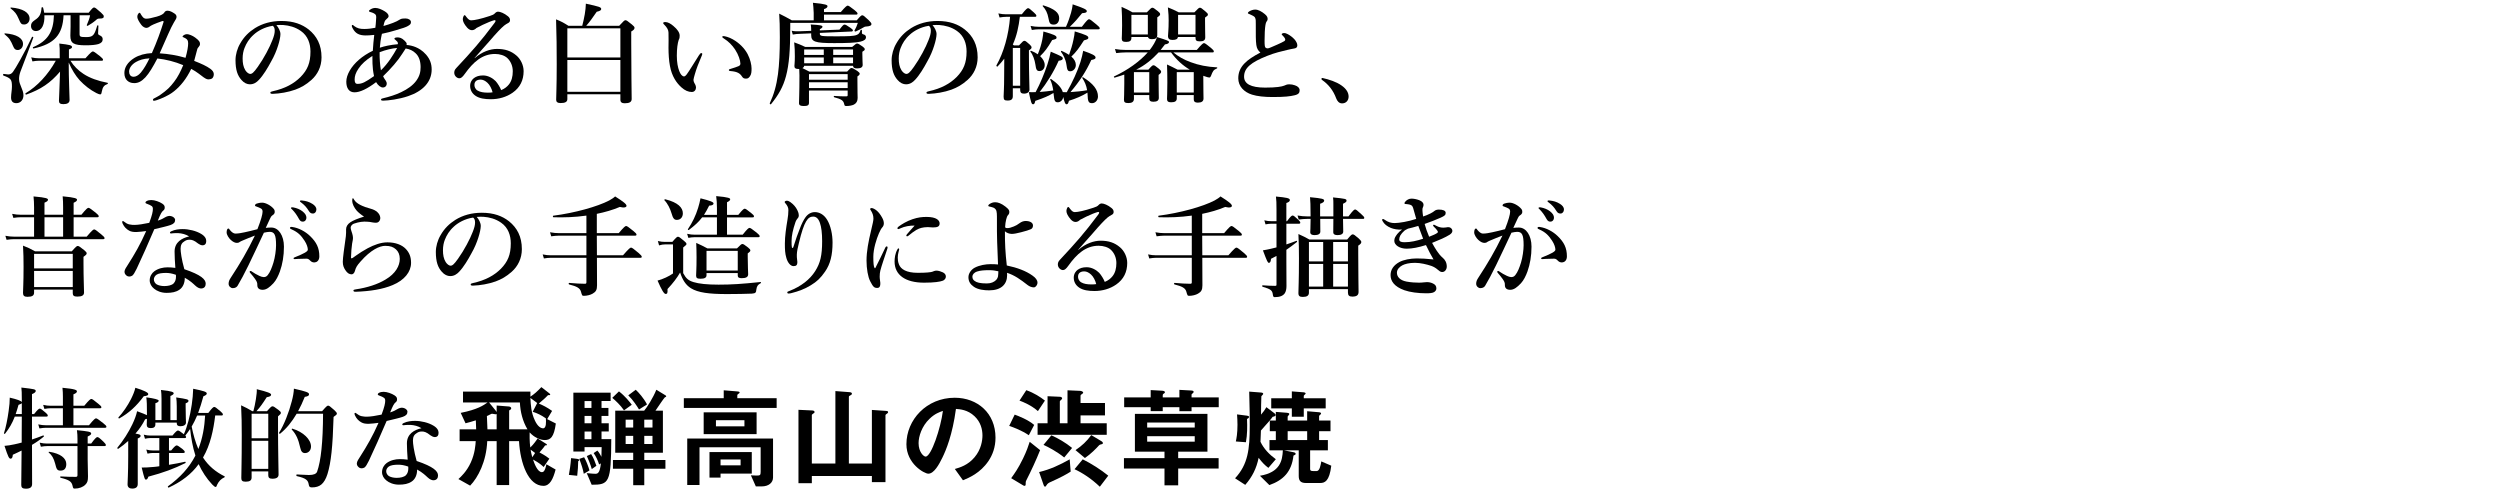
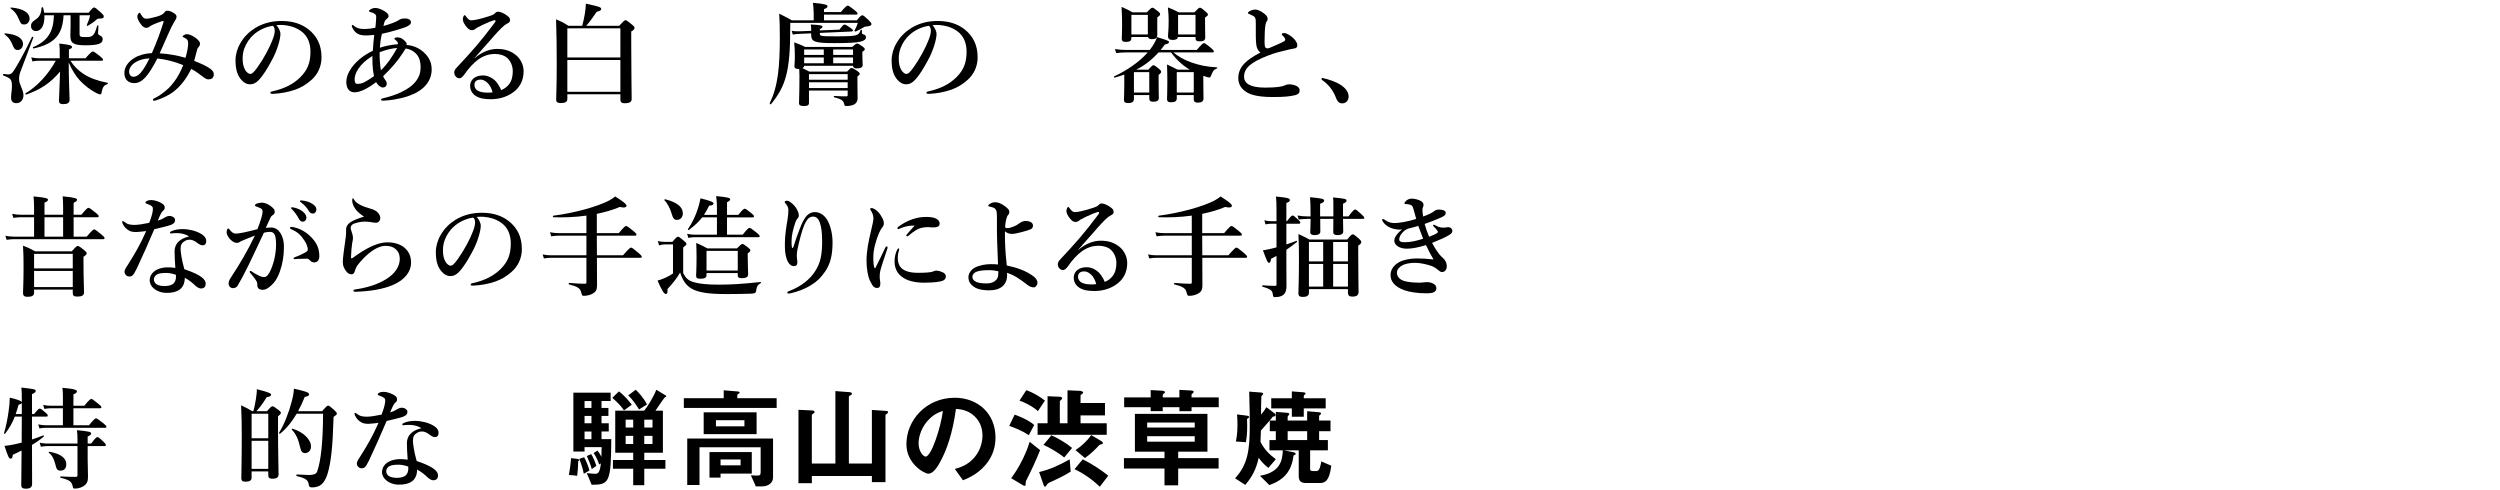
<svg xmlns="http://www.w3.org/2000/svg" id="_レイヤー_2" data-name="レイヤー 2" viewBox="0 0 730 143">
  <defs>
    <style>
      .cls-1 {
        clip-path: url(#clippath);
      }

      .cls-2 {
        fill: none;
      }

      .cls-2, .cls-3 {
        stroke-width: 0px;
      }

      .cls-3 {
        fill: #000;
      }
    </style>
    <clipPath id="clippath">
      <rect class="cls-2" width="730" height="143" />
    </clipPath>
  </defs>
  <g id="_レイヤー_1-2" data-name="レイヤー 1">
    <g class="cls-1">
      <path class="cls-3" d="M875.998-4210.155V5975.997H-145.998V-4210.155h1021.995M877-4211.158H-147V5977H877V-4211.158h0Z" />
      <g>
        <path class="cls-3" d="M5.952,20.973c-.288.768-.384,1.504-.384,2.112,0,1.696,1.28,3.04,1.28,4.736,0,1.344-.864,2.304-2.048,2.304-1.088,0-1.568-.576-1.568-1.664,0-1.056.256-2.112.256-3.167,0-2.08-.288-2.432-2.496-3.232-.16-.064-.096-.512.064-.48.608.096,1.088.16,1.312.16.608,0,1.024-.224,1.408-.736.736-.96,3.264-5.344,5.567-10.208.064-.16.448,0,.384.16-1.088,3.008-2.624,7.007-3.775,10.015ZM5.184,14.605c-.576,0-.928-.224-1.216-.832-.992-2.272-1.184-2.528-2.624-3.776-.128-.096-.032-.256.128-.256,3.392.256,5.248,1.408,5.248,3.104,0,.992-.704,1.76-1.536,1.76ZM7.04,7.15c-.768,0-.96-.16-1.664-1.824-.576-1.312-.992-1.855-2.271-2.879-.128-.096-.032-.256.128-.256,3.424.288,5.407,1.472,5.407,3.264,0,.992-.704,1.696-1.6,1.696ZM20.575,17.741c.96,1.536,2.24,2.816,3.808,3.84,1.856,1.216,4.191,2.048,7.007,2.592.16.032.16.288,0,.352-1.024.384-1.408.896-1.664,2.208-.128.704-.192.832-.512.832-.192,0-.576-.16-1.056-.384-1.824-.928-3.52-2.272-4.896-3.744-1.248-1.408-2.24-3.008-3.2-5.184,0,4.864.256,9.855.256,10.943,0,.832-.672,1.216-1.792,1.216-.928,0-1.312-.288-1.312-.928,0-.992.256-5.248.32-8.575-2.816,3.328-5.6,5.184-9.887,6.72-.16.064-.32-.288-.192-.384,3.456-2.08,6.527-5.375,8.831-9.503h-5.087c-.512,0-1.024.064-1.728.192l-.352-1.184c.832.192,1.472.256,2.112.256h6.208v-.416c0-2.399,0-2.751-.128-3.872,3.072.352,3.712.512,3.712,1.024,0,.256-.128.384-.896.704v2.56h4.832c1.536-1.728,1.92-1.984,2.144-1.984.288,0,.64.256,2.08,1.376.64.544.896.8.896,1.024s-.096.32-.416.32h-9.087ZM18.559,4.462c-.256,5.664-2.656,8.383-8.767,9.695-.16.032-.288-.32-.128-.384,4.224-1.792,5.952-4.416,6.08-9.312h-2.784c.128,2.464-.672,4.607-2.496,4.607-.832,0-1.408-.608-1.408-1.472,0-.768.256-1.12,1.152-1.76,1.344-.864,1.824-1.792,1.92-3.584,0-.16.416-.192.448-.032.128.512.256.992.32,1.504h12.991c1.056-1.344,1.312-1.536,1.568-1.536.32,0,.576.192,2.016,1.472.64.608.832.832.832,1.088,0,.48-.224.672-1.184.672-.512,0-.672.064-1.024.384-.832.736-1.568,1.216-2.463,1.728-.128.064-.352-.064-.288-.224.576-1.312.8-1.984.96-2.848h-3.072v5.439c0,.832.224.928,1.952.928.864,0,1.408-.096,1.856-.448.544-.416.864-1.28,1.344-2.88.032-.16.352-.128.352.032-.032.736-.096,1.696-.096,2.208,0,.288.096.416.608.64.512.256.736.576.736,1.088,0,.672-.384,1.12-1.28,1.408-.8.224-1.952.352-3.616.352-3.552,0-4.544-.544-4.544-2.784,0-.544.064-1.536.064-2.688v-3.296h-2.048Z" />
        <path class="cls-3" d="M61.406,20.077c.736.512,1.024,1.088,1.024,1.568,0,.544-.192.96-.416,1.184s-.736.352-1.088.352-.704-.064-1.472-.608c-.96-.672-1.824-1.504-3.616-2.464-1.44,2.976-3.136,5.023-4.96,6.496-.832.672-1.92,1.375-3.936,2.208-.736.32-1.664.608-1.952.608-.192,0-.32-.032-.32-.256,0-.16.032-.288.288-.416.64-.352,1.216-.608,1.632-.896,2.336-1.632,3.072-2.432,4.256-3.968,1.056-1.344,1.952-3.136,2.656-4.863-2.464-1.024-4.992-1.664-7.551-1.952-1.28,2.432-2.368,4.288-3.488,5.504-1.12,1.184-2.08,1.696-3.264,1.696-.96,0-1.632-.32-2.112-.8-.448-.448-.768-1.152-.768-2.144,0-1.6.896-3.136,2.879-4.384,1.408-.864,3.136-1.344,5.152-1.44,1.472-3.295,2.592-6.432,3.424-9.119.064-.224-.192-.288-.416-.224-2.304.8-3.296,1.28-3.712,1.632-.32.256-.672.352-.896.352-.384,0-.992-.256-1.44-.832-.608-.768-1.216-1.824-1.216-2.336,0-.256.032-.576.224-.864.096-.16.256-.384.416-.384.192,0,.288.224.48.576.384.576.704,1.152,1.504,1.152.64,0,1.44-.16,3.072-.608,1.248-.352,1.984-.8,2.208-1.216.16-.288.448-.512.928-.512.704,0,1.408.416,2.08.864.32.224.544.512.544.928,0,.512-.256.736-.8,1.696-.48.832-.96,1.792-1.664,3.392-.832,1.856-1.504,3.424-2.464,5.567,2.56.16,5.151.608,7.551,1.312.544-1.952.768-3.296.768-4.256,0-.896-.32-1.28-1.344-1.728-.192-.096-.288-.032-.288-.224s.576-.704,1.28-.704c.544,0,1.632.416,2.4.992,1.216.896,1.408,1.312,1.408,1.856,0,.352-.128.576-.32.8-.224.288-.416.48-.48.768-.352,1.408-.576,2.24-.896,3.392,2.144.832,3.648,1.536,4.704,2.304ZM39.712,18.093c-1.312.736-2.016,1.856-2.016,2.784,0,.479.096.768.288,1.056.288.384.672.48,1.056.48.608,0,1.376-.384,2.08-1.216.96-1.152,1.728-2.528,2.528-4.16-1.792.096-2.976.512-3.936,1.056Z" />
        <path class="cls-3" d="M81.888,9.966c0,.768-.288,2.112-.704,3.392-.416,1.344-1.088,3.008-2.016,4.607-.992,1.856-2.271,4-3.552,5.344-.704.768-1.536,1.312-2.656,1.312-.8,0-1.696-.384-2.432-1.248-1.152-1.28-1.76-2.912-1.76-5.824,0-1.568.512-3.424,1.376-4.863,1.12-1.984,2.56-3.36,4.319-4.48,2.176-1.344,4.704-2.08,7.744-2.08,3.488,0,5.983.96,7.936,2.496,2.335,1.888,3.744,4.448,3.744,8.127,0,2.752-1.184,5.023-2.944,6.591-1.632,1.44-3.008,2.208-4.736,2.848-2.048.736-4.543,1.152-6.56,1.216-.48,0-.704-.064-.704-.32s.192-.32.608-.416c3.776-.832,6.303-2.272,8.223-4.192,1.984-2.048,2.88-4.063,2.88-7.423,0-2.272-.736-4.576-2.816-6.016-1.632-1.152-3.456-1.6-5.12-1.728-.48-.032-1.439-.032-2.016.032.608.672,1.184,1.728,1.184,2.624ZM74.112,10.094c-1.439,1.28-2.176,2.56-2.72,3.936-.32.8-.544,1.856-.544,3.04,0,1.344.192,2.464.8,3.456.416.64.992,1.056,1.408,1.056.512,0,.992-.32,2.208-2.048,1.792-2.496,3.52-5.792,4.288-7.839.448-1.12.672-1.952.672-2.72s-.224-1.184-.576-1.44c-2.432.352-4.416,1.536-5.536,2.56Z" />
        <path class="cls-3" d="M121.407,13.774c.768.32,1.92.928,3.008,2.176,1.12,1.312,1.632,2.624,1.632,4.352,0,3.616-2.592,6.335-6.879,7.775-2.752.928-5.728,1.28-7.264,1.312-.416,0-.64-.064-.64-.288,0-.256.192-.32.512-.384,1.888-.448,3.776-1.024,5.408-1.824,1.824-.864,3.359-1.952,4.352-3.295.992-1.376,1.28-2.56,1.28-4,0-1.664-.448-3.136-1.472-4.063-.8-.768-1.696-1.184-2.88-1.376-.256.384-.512.736-1.024,1.568-1.184,1.92-3.36,4.416-5.567,6.527.32.736.576.992.736,1.248.224.32.32.576.32.992,0,.48-.384,1.056-1.152,1.056-.544,0-1.376-.544-1.952-1.568-2.56,1.952-4.704,2.976-6.304,2.976-1.632,0-2.4-1.248-2.4-3.104,0-2.016,1.44-4.479,3.712-6.432,1.024-.896,2.56-1.92,4.032-2.592.096-1.664.224-3.04.416-4.64-1.056.128-2.048.16-2.496.16-1.984,0-2.976-.64-3.712-1.92-.128-.192-.352-.64-.352-.896,0-.128.096-.256.224-.256.192,0,.224.128.416.288.992.736,1.76.896,3.008.896,1.088,0,2.272-.16,3.232-.352.128-.864.128-1.312.192-2.08.032-.384.064-.736.064-1.024,0-.736-.256-.864-.832-1.184-.224-.128-.576-.224-.832-.288-.288-.064-.448-.16-.448-.32,0-.192.224-.32.416-.448.352-.256.928-.448,1.408-.448.896,0,1.888.448,2.784.992.64.384,1.12.896,1.12,1.376,0,.352-.256.608-.672.96-.352.288-.544.512-.832,1.952,2.112-.608,3.776-1.216,4.768-1.888.48-.32,1.12-.32,1.696-.32.832,0,1.568.448,1.568,1.056s-.32.8-.896,1.152c-.512.32-1.568.672-3.68,1.28-1.184.352-2.336.672-3.904.992-.352,1.504-.544,3.008-.608,4.063,1.344-.448,3.04-.832,5.248-1.024.032-.16.032-.256,0-.416-.032-.224-.224-.448-.672-.832-.16-.16-.32-.192-.32-.384,0-.16.256-.352.864-.352s1.248.096,2.144.992c.416.416.576.64.576.896,0,.096,0,.224-.032.32.896.064,1.856.288,2.688.64ZM108.768,18.542c-.032-.672-.032-1.568-.032-2.208-1.919,1.216-3.167,2.368-4.063,3.712-.832,1.216-1.12,2.208-1.12,3.167,0,.928.288,1.28.8,1.28,1.408,0,2.304-.48,4.863-2.272-.288-1.376-.416-2.56-.448-3.68ZM111.231,20.525c2.048-1.952,3.616-4.48,4.736-6.528-1.472.128-3.296.544-5.12,1.248-.032,1.888.128,3.872.384,5.28Z" />
        <path class="cls-3" d="M138.625,16.974c2.176-1.92,4.576-2.688,6.496-2.688,2.336,0,4.096.576,5.664,1.92,1.184.992,2.112,2.752,2.112,4.576,0,2.624-1.024,4.768-3.232,6.304-1.792,1.248-4,1.888-6.335,1.888-1.76,0-3.296-.224-4.416-.96-1.12-.736-1.632-1.792-1.632-2.944s.64-1.92,1.12-2.272c.672-.48,1.44-.768,2.656-.768,1.472,0,2.816.8,3.648,1.632.576.608,1.376,1.92,1.632,2.656,1.024-.416,1.728-.992,2.24-1.632.832-1.024,1.152-2.336,1.152-3.872,0-1.472-.544-2.848-1.568-3.839-.832-.8-2.24-1.216-3.616-1.216-3.711,0-6.367,2.368-8.831,5.823-.64.896-1.088,1.28-1.568,1.28-.32,0-.64-.128-.928-.384-.32-.256-.576-.736-.576-1.184,0-.384.032-.864.608-1.439,4.576-4.896,7.135-7.776,11.103-13.087.224-.32.352-.48.352-.64s-.16-.288-.384-.224c-.832.224-1.92.672-3.36,1.344-.8.384-1.28.64-1.824.928-.288.288-.736.64-1.312.64-.48,0-.96-.224-1.44-.768-.8-.928-1.248-1.76-1.248-2.432,0-.48.288-1.184.512-1.184.192,0,.32.224.576.576.544.704.928.928,1.344.928.928,0,2.752-.384,5.472-1.28.704-.224,1.184-.416,1.536-.832.256-.288.608-.416.864-.416.608,0,1.792.448,2.88,1.344.384.32.608.64.608,1.12,0,.448-.224.672-.512.832-.448.256-.832.448-1.248.8-.896.768-2.08,1.984-4.384,4.672-1.472,1.696-2.624,2.912-4.192,4.736l.032.064ZM142.336,24.173c-.672-.608-1.312-.928-2.016-.928-.64,0-1.184.192-1.472.544-.288.384-.32.704-.32,1.024,0,.48.224,1.216.928,1.632.768.448,1.76.608,3.008.608.512,0,1.056-.032,1.376-.096-.256-1.056-.832-2.176-1.504-2.784Z" />
        <path class="cls-3" d="M165.665,27.533v1.408c0,.832-.672,1.152-1.984,1.152-.896,0-1.28-.352-1.28-.928,0-1.728.16-3.424.16-10.367,0-4.384-.032-8.768-.192-13.151,1.76.736,2.144.96,3.616,1.888h4.031c.32-1.216.544-2.336.736-3.36.191-1.088.288-2.112.319-3.104,3.968.864,4.48,1.024,4.48,1.568,0,.352-.353.576-1.312.8-1.279,1.888-2.08,2.976-3.071,4.096h9.631c1.312-1.44,1.568-1.632,1.824-1.632.319,0,.576.192,1.888,1.248.576.48.768.704.768.96,0,.416-.256.672-.96,1.088v3.231c0,8.607.128,14.527.128,16.479,0,.864-.64,1.248-2.016,1.248-.832,0-1.279-.288-1.279-1.024v-1.6h-15.487ZM181.152,8.27h-15.487v8.512h15.487v-8.512ZM181.152,17.518h-15.487v9.279h15.487v-9.279Z" />
-         <path class="cls-3" d="M202.912,21.613c-.192.64-.416,1.472-.416,1.696,0,.256.064.544.224.864.129.224.513.8.513,1.376,0,.608-.384,1.312-1.216,1.312-1.024,0-2.017-.416-3.072-1.376-1.344-1.216-2.783-3.168-3.328-6.271-.287-1.472-.415-3.488-.415-5.248,0-1.376.063-2.88,0-4.448-.032-.704-.288-1.376-1.312-2.4-.16-.16-.224-.16-.224-.352,0-.256.128-.32.672-.32.672,0,1.536.48,2.304,1.152,1.152.96,1.824,1.92,1.824,2.816,0,.416-.032.832-.288,1.248-.32.959-.544,2.56-.544,4.607,0,1.952.288,3.392.704,4.479.352.928.863,1.568,1.407,1.568.225,0,.513-.224.769-.576.991-1.376,1.823-2.848,3.583-5.6.257-.384.48-.64.641-.64s.319.064.319.224-.063.384-.128.512c-.928,2.176-1.6,3.872-2.016,5.375ZM214.015,11.502c1.888,1.088,3.359,2.56,4.287,4.288.8,1.504,1.152,3.2,1.152,4.192,0,.96-.032,1.696-.48,2.304-.319.448-.575.672-1.119.672s-.864-.096-1.185-.608c-.576-.896-1.312-1.44-3.359-1.6-.384-.032-.48-.128-.48-.32s.288-.256.608-.352c.864-.256,1.728-.544,2.24-.768.512-.224.512-.576.512-.768,0-.832-.544-2.56-1.536-4.064-.864-1.312-1.952-2.4-3.328-3.264-.224-.16-.416-.256-.416-.448,0-.16.129-.224.288-.224.448,0,1.632.288,2.816.96Z" />
        <path class="cls-3" d="M250.176,5.934c1.088-1.28,1.344-1.472,1.6-1.472.32,0,.544.192,1.888,1.44.608.608.8.864.8,1.12,0,.448-.512.672-1.664.736-.224,0-.352.064-.672.256-.8.48-1.279.736-2.271,1.184-.16.064-.416-.128-.352-.256.479-.864.64-1.248.991-2.271h-19.742v1.184c0,6.656-.32,10.976-1.248,14.399-.832,3.136-2.208,5.504-4.384,8.191-.096.128-.416-.128-.352-.288,1.216-2.592,1.951-5.152,2.399-8.479.384-2.88.544-6.335.544-10.847,0-3.136-.063-4.928-.191-6.848,1.728.864,1.983.992,3.68,1.952h6.399v-2.176c-.064-1.312-.128-2.335-.225-2.944,3.904.352,4.256.672,4.256.992,0,.352-.319.64-1.023.864v.864h4.896c1.408-1.632,1.792-1.888,2.016-1.888.288,0,.64.256,2.016,1.312.608.512.864.768.864.992s-.096.32-.416.32h-9.375v1.664h9.567ZM239.393,9.806c0,.736.288.8,4.607.8,3.584,0,5.279-.032,6.176-.416.672-.256.896-.704,1.119-1.408.064-.16.385-.096.385.064v.768c0,.224.159.352.416.416.512.128.768.416.768.832,0,.608-.448,1.024-1.664,1.312-1.376.32-3.775.416-7.615.416-5.6,0-6.72-.384-6.72-2.368v-.48l-3.104.128c-1.088.032-1.344.064-2.271.224l-.32-1.12c.576.16,1.6.192,2.336.16l3.359-.128v-.32c0-.512-.032-1.024-.128-1.536,2.88.16,3.424.288,3.424.672,0,.224-.256.448-.768.704v.352l5.728-.224c.96-1.28,1.216-1.472,1.472-1.472.32,0,.64.192,1.76.96.512.352.704.544.704.8,0,.096-.16.224-.288.256l-9.375.416v.192ZM234.817,19.213c-.032.32-.224.512-.512.672.607.288,1.184.576,2.016,1.024h11.039c.769-.864,1.024-1.056,1.28-1.056.32,0,.64.192,1.695.864.513.384.704.576.704.832,0,.224-.256.512-.672.768v1.056c0,3.872.064,4.543.064,5.216,0,.992-.384,1.568-1.088,1.952-.48.256-1.408.416-2.145.416-.544,0-.575-.064-.703-.608-.225-.992-.801-1.408-2.912-1.952-.16-.032-.16-.384,0-.384,1.408.096,2.399.128,3.359.128.48,0,.576-.064.576-.352v-1.344h-11.295v3.583c0,.8-.544.928-1.536.928-.928,0-1.376-.192-1.376-.832,0-1.12.128-2.784.128-8.127,0-.576-.032-1.184-.063-1.856h-.225c-.832,0-1.184-.224-1.184-.864,0-.448.128-.928.128-2.816,0-1.344-.032-2.72-.192-4.096,1.568.576,1.792.672,3.232,1.344h13.694c.929-.8,1.185-.992,1.44-.992.32,0,.64.192,1.6.864.448.352.641.544.641.8s-.16.416-.704.736v.64c0,1.664.096,2.815.096,3.2,0,.704-.576,1.024-1.664,1.024-.8,0-1.151-.256-1.151-.768h-14.271ZM240.544,16.045v-1.6h-5.728v1.6h5.728ZM234.817,18.478h5.728v-1.696h-5.728v1.696ZM247.52,21.645h-11.295v1.632h11.295v-1.632ZM247.52,24.013h-11.295v1.696h11.295v-1.696ZM249.088,14.446h-5.792v1.6h5.792v-1.6ZM249.088,16.782h-5.792v1.696h5.792v-1.696Z" />
        <path class="cls-3" d="M273.473,9.966c0,.768-.288,2.112-.704,3.392-.415,1.344-1.088,3.008-2.016,4.607-.992,1.856-2.271,4-3.552,5.344-.704.768-1.536,1.312-2.655,1.312-.8,0-1.696-.384-2.433-1.248-1.151-1.28-1.76-2.912-1.76-5.824,0-1.568.513-3.424,1.376-4.863,1.12-1.984,2.561-3.36,4.32-4.48,2.176-1.344,4.703-2.08,7.743-2.08,3.487,0,5.983.96,7.936,2.496,2.336,1.888,3.743,4.448,3.743,8.127,0,2.752-1.184,5.023-2.943,6.591-1.632,1.44-3.008,2.208-4.735,2.848-2.048.736-4.544,1.152-6.56,1.216-.48,0-.704-.064-.704-.32s.191-.32.607-.416c3.776-.832,6.304-2.272,8.224-4.192,1.984-2.048,2.88-4.063,2.88-7.423,0-2.272-.736-4.576-2.815-6.016-1.632-1.152-3.456-1.6-5.12-1.728-.479-.032-1.439-.032-2.016.032.608.672,1.184,1.728,1.184,2.624ZM265.698,10.094c-1.439,1.28-2.176,2.56-2.72,3.936-.319.8-.544,1.856-.544,3.04,0,1.344.192,2.464.8,3.456.416.64.992,1.056,1.408,1.056.512,0,.992-.32,2.208-2.048,1.792-2.496,3.52-5.792,4.287-7.839.448-1.12.672-1.952.672-2.72s-.224-1.184-.575-1.44c-2.432.352-4.416,1.536-5.536,2.56Z" />
-         <path class="cls-3" d="M297.793,4.91c-.319,2.784-.896,5.536-2.048,8.096.097.096.16.16.32.256h1.472c1.056-1.152,1.312-1.344,1.568-1.344.319,0,.575.192,1.504,1.024.416.384.607.64.607.896,0,.288-.16.48-.768.864v1.888c0,5.024.16,8.479.16,9.6,0,.672-.641,1.152-1.601,1.152-.8,0-1.119-.32-1.119-1.12v-.448h-2.145v2.304c0,.896-.447,1.28-1.504,1.28-.928,0-1.184-.192-1.184-1.152,0-1.024.16-2.08.16-6.239,0-1.6,0-3.2.032-4.832-.576.768-1.248,1.536-1.984,2.304-.096.128-.384-.192-.32-.32,2.145-3.808,3.584-8.831,4-14.207h-1.12c-.575,0-1.184.064-1.951.192l-.353-1.184c.896.192,1.6.256,2.272.256h4.575c1.216-1.536,1.6-1.792,1.824-1.792.288,0,.607.256,1.728,1.28.448.416.704.704.704.928s-.096.32-.416.32h-4.416ZM297.89,13.998h-2.145v11.04h2.145v-11.04ZM317.537,27.053c-1.473.896-3.296,1.728-5.408,2.368-.191.768-.352,1.024-.704,1.024s-.544-.352-.96-2.144c-.096.896-.8,1.568-1.567,1.568-.8,0-1.056-.32-1.216-2.208,0-.16-.032-.32-.064-.512-1.312.8-2.815,1.472-5.312,2.304-.16.768-.319.992-.64.992-.448,0-.608-.48-1.248-3.552.448.032.832.032,1.024.032.319,0,.64,0,.96-.032,1.375-2.56,2.527-5.375,3.423-8.031.48-1.44.801-2.72.992-3.776,2.944,1.248,3.52,1.504,3.52,1.952,0,.32-.256.608-1.216.704-1.439,3.264-3.52,6.592-5.535,9.12,1.312-.096,2.624-.256,3.968-.448-.192-1.216-.448-2.271-.896-3.136-.063-.128.16-.288.288-.192,1.888,1.312,3.008,2.528,3.392,3.808.385.032.704.032.896.032h.256c1.664-2.944,3.136-6.112,4-8.832.384-1.184.607-2.304.8-3.264,2.688.928,3.615,1.408,3.615,1.952,0,.384-.256.544-1.248.736-1.535,3.328-3.359,6.175-6.079,9.375,1.632-.128,3.264-.256,4.863-.544-.224-1.375-.672-2.432-1.407-3.552-.097-.128.128-.32.256-.224,2.976,1.888,4.319,3.616,4.319,5.6,0,1.088-.768,1.952-1.728,1.952-1.024,0-1.248-.48-1.312-2.56l-.031-.512ZM304.353,11.566c.16-.8.256-1.664.32-2.368,3.136.896,3.84,1.216,3.84,1.76,0,.384-.128.448-1.28.736-1.408,2.4-2.144,3.36-3.52,4.704.864.8,1.344,1.696,1.344,2.592,0,1.024-.64,1.76-1.504,1.76-.768,0-1.023-.352-1.216-1.888-.192-1.376-.8-3.04-1.439-3.712-.097-.128.031-.384.191-.32.736.288,1.408.64,1.952,1.024.576-1.44,1.023-2.816,1.312-4.288ZM311.265,7.822c.735-1.632,1.088-2.784,1.472-4.064.191-.768.384-1.44.479-2.496,3.168,1.088,4.128,1.504,4.128,1.984,0,.384-.256.512-1.376.608-1.279,1.568-2.016,2.464-3.584,3.968h3.521c1.472-1.952,1.855-2.208,2.079-2.208.288,0,.641.256,2.176,1.536.704.576.96.864.96,1.088s-.096.32-.416.32h-17.374c-.608,0-1.216.064-2.048.192l-.353-1.184c.96.192,1.664.256,2.368.256h7.968ZM307.713,7.182c-1.057,0-1.312-.384-1.568-1.888-.256-1.44-.768-2.528-1.664-3.488-.096-.128.064-.288.225-.224,3.136.992,4.575,2.08,4.575,3.712,0,1.024-.512,1.888-1.567,1.888ZM313.441,11.63c.191-.896.352-1.728.384-2.464,3.231.992,3.968,1.312,3.968,1.824,0,.384-.128.48-1.28.8-1.504,2.335-2.239,3.359-3.68,4.735.864.736,1.312,1.568,1.312,2.464,0,.992-.769,1.824-1.601,1.824-.768,0-.928-.32-1.151-1.952-.192-1.504-.992-2.976-1.568-3.712-.096-.128.032-.352.192-.288.832.384,1.536.736,2.144,1.152.512-1.408.992-2.944,1.28-4.384Z" />
        <path class="cls-3" d="M342.625,15.31c1.408,1.184,3.104,2.144,5.056,2.848,2.272.864,4.864,1.376,7.647,1.504.16,0,.16.256,0,.32-.991.448-1.151.672-1.76,2.271-.128.256-.256.384-.479.384s-.769-.16-1.473-.416c-.096-.032-.159-.064-.256-.096,0,3.904.064,5.92.064,6.624,0,.832-.544,1.216-1.632,1.216-.992,0-1.216-.416-1.216-.96v-1.248h-4.96v.96c0,.8-.479,1.152-1.664,1.152-.863,0-1.184-.32-1.184-.96,0-.8.096-1.568.096-4.832,0-1.728-.032-3.488-.096-5.248,1.439.672,1.632.768,3.071,1.504h3.584l-.063-.032c-1.984-1.152-3.872-2.88-5.408-4.992h-3.647c-1.888,2.048-4.031,3.808-6.527,5.024h3.552c.96-1.088,1.216-1.28,1.472-1.28.32,0,.576.192,1.6,1.024.448.384.641.608.641.864,0,.288-.128.48-.736.928v1.12c0,2.943.064,4.896.064,5.567,0,.832-.544,1.152-1.601,1.152-.863,0-1.184-.32-1.184-.96v-.992h-4.479v1.088c0,.896-.608,1.248-1.601,1.248-1.023,0-1.312-.256-1.312-.96,0-.736.096-1.6.096-4.672v-2.688c-.896.32-1.823.608-2.815.896-.16.032-.32-.288-.16-.352,4-1.855,7.487-4.383,9.823-7.007h-6.527c-.8,0-1.6.064-2.688.192l-.353-1.184c1.185.192,2.048.256,2.944.256h7.231c.96-1.248,1.695-2.496,2.111-3.744,3.072.96,3.488,1.12,3.488,1.44,0,.352-.353.576-1.185.704-.416.576-.832,1.088-1.247,1.6h10.559c1.472-1.728,1.856-1.984,2.08-1.984.288,0,.64.256,2.016,1.376.608.512.864.8.864,1.024s-.096.32-.416.32h-11.392ZM330.37,10.798v.256c0,.832-.448,1.184-1.536,1.184-.96,0-1.279-.256-1.279-.992,0-.608.096-1.312.096-3.872,0-1.792-.032-3.552-.16-5.375,1.504.672,1.824.832,3.2,1.6h4.191c1.088-1.152,1.344-1.344,1.6-1.344.32,0,.576.192,1.632,1.024.448.384.641.576.641.832,0,.32-.064.416-.832.96v5.12c0,.896-.448,1.248-1.536,1.248-.704,0-1.056-.192-1.184-.64h-4.832ZM335.169,4.334h-4.8v5.728h4.8v-5.728ZM335.585,21.069h-4.479v5.952h4.479v-5.952ZM343.969,10.798c-.097.576-.545.864-1.568.864-.896,0-1.344-.288-1.344-1.152,0-.768.191-1.536.191-4.576,0-1.024-.031-1.888-.224-3.775,1.44.544,1.855.8,3.168,1.44h4.575c1.088-1.152,1.345-1.344,1.601-1.344.319,0,.575.192,1.663,1.12.48.416.673.608.673.864,0,.288-.129.416-.832.896v.928c0,2.496.063,4.288.063,4.832,0,.896-.544,1.184-1.6,1.184-.992,0-1.248-.288-1.248-1.056v-.224h-5.119ZM348.577,21.069h-4.96v5.952h4.96v-5.952ZM349.088,4.334h-5.088v5.728h5.088v-5.728Z" />
        <path class="cls-3" d="M366.85,13.166c-.192-1.439-.16-2.848-.16-6.111,0-.928,0-1.344-.128-1.664-.097-.384-.288-.576-.929-.896-.319-.16-.64-.32-.959-.448-.192-.064-.288-.096-.288-.224,0-.192.191-.384.416-.512.544-.32,1.151-.512,1.728-.512.864,0,1.855.544,2.784,1.312.672.544.831.992.831,1.408,0,.448-.191.608-.384.896-.096.16-.16.384-.256.896-.063.384-.16,1.184-.191,1.984-.064,2.24-.097,3.296,0,4.064.063.64.447.768.896.768.32,0,1.28-.48,2.784-1.12.896-.384,1.504-.704,2.016-.992.319-.192.352-.544.16-.832-.16-.288-.32-.48-.641-.8-.159-.16-.288-.256-.288-.384,0-.16.32-.352.736-.352.288,0,.544.064,1.088.352.608.32,1.408.896,2.016,1.6.256.32.736,1.024.736,1.6s-.256.864-.896.96c-.512.064-1.439.288-2.016.416-1.728.416-3.615.832-5.855,1.728-4.735,1.888-6.783,3.52-6.783,6.08,0,2.048,1.888,3.2,6.144,3.2,3.296,0,4.863-.288,5.567-.576.544-.224.8-.384,1.504-.384.608,0,1.056.096,1.632.288.896.288,1.376.832,1.376,1.408,0,.736-.224,1.216-1.472,1.504-1.344.32-2.848.512-6.464.512-2.399,0-4.447-.224-5.983-.704-1.152-.352-2.176-.992-2.88-1.792s-1.12-1.824-1.12-2.976c0-3.423,2.432-5.407,6.464-7.519-.672-.544-1.056-1.216-1.184-2.176Z" />
        <path class="cls-3" d="M385.858,23.053c0-.16.128-.288.288-.288,2.016.448,4.127,1.152,5.6,2.208,1.376.959,2.048,2.08,2.048,3.231,0,1.056-.672,1.984-1.92,1.984-.896,0-1.408-.704-1.696-1.44-.864-2.368-2.271-4.096-4.096-5.375-.096-.064-.224-.16-.224-.32Z" />
        <path class="cls-3" d="M21.502,69.102h3.808c1.568-1.855,1.952-2.112,2.176-2.112.288,0,.64.256,2.112,1.472.672.544.928.832.928,1.056s-.096.32-.416.32H4.063c-.64,0-1.28.064-2.144.192l-.352-1.184c.992.192,1.76.256,2.496.256h5.888v-5.664h-3.936c-.64,0-1.28.064-2.112.192l-.352-1.184c.992.192,1.728.256,2.464.256h3.936v-2.208c0-1.152-.064-2.176-.16-3.136,3.872.32,4.224.64,4.224.96,0,.288-.224.544-1.024.864v3.52h5.439v-2.24c0-1.12-.032-2.144-.128-3.136,3.84.352,4.191.672,4.191.992,0,.288-.16.512-.992.896v3.488h2.272c1.44-1.76,1.824-2.016,2.048-2.016.288,0,.64.256,2.112,1.408.64.544.896.8.896,1.024s-.096.32-.416.32h-6.912v5.664ZM9.951,84.557v.896c0,.864-.576,1.216-1.952,1.216-.896,0-1.28-.32-1.28-1.12,0-1.248.16-2.527.16-7.647,0-2.048-.032-4.096-.16-6.176,1.696.672,1.952.8,3.52,1.664h10.719c1.216-1.376,1.472-1.568,1.728-1.568.32,0,.608.192,1.855,1.184.576.48.768.704.768.96,0,.288-.16.48-.928,1.024v1.728c0,4.512.16,7.647.16,8.671,0,.864-.608,1.216-1.983,1.216-.96,0-1.312-.288-1.312-.992v-1.056h-11.295ZM21.247,74.125h-11.295v4.256h11.295v-4.256ZM21.247,79.117h-11.295v4.704h11.295v-4.704ZM12.991,63.438v5.664h5.439v-5.664h-5.439Z" />
        <path class="cls-3" d="M51.135,64.206c0,.736-.384,1.152-1.344,1.504-1.024.352-2.72.736-4.736,1.216-1.792,4.192-3.616,8.319-5.151,11.551-.576,1.184-.928,1.728-1.28,2.016-.224.16-.608.256-.832.256-.48,0-.8-.192-.992-.416-.192-.192-.448-.448-.448-1.024,0-.544.576-1.376,1.056-2.112,1.824-2.848,3.583-5.855,5.279-9.728-.768.096-2.176.288-2.912.288-.864,0-1.536-.096-2.08-.416-.768-.416-1.44-1.056-1.888-2.048-.096-.224-.128-.384-.128-.544s.16-.192.224-.192c.096,0,.16.032.352.192.48.384.928.64,1.44.768.704.16,1.184.16,1.568.16,1.056,0,2.656-.256,4.32-.608.864-2.304,1.056-3.328,1.056-4.031,0-.768-.224-.96-1.92-1.6-.16-.064-.256-.16-.256-.288s.128-.32.32-.416c.416-.224.832-.32,1.408-.32.96,0,2.4.512,3.2,1.056.672.448.704.8.704,1.184,0,.352-.128.608-.416.832-.448.352-.768.896-1.6,2.944,1.088-.352,1.536-.608,2.112-.96.544-.32,1.024-.416,1.344-.416,1.024.064,1.6.704,1.6,1.152ZM52.063,68.078c-.512-.032-1.152,0-1.504.032-.256.032-.448.064-.608.064-.192,0-.32-.064-.32-.224,0-.192.16-.32.384-.416,1.056-.512,2.304-.64,3.328-.64,1.792,0,3.936.512,5.408,1.408,1.12.672,1.472,1.408,1.472,2.08,0,.736-.32,1.248-1.12,1.248-.384,0-.96-.288-1.248-.512-1.216-.992-1.888-1.12-2.496-1.12-.64,0-.992.128-1.44.416-.832.48-1.184,1.12-1.184,2.24,0,.8.256,3.008,1.088,5.952,4.928,1.664,6.24,2.976,6.24,4.224,0,.672-.288,1.344-1.248,1.408-.448.032-1.088-.16-1.856-.896-.448-.416-1.408-1.376-3.008-2.24.032,1.504-.544,2.848-1.6,3.52-.992.672-2.176.896-3.712.896-1.6,0-2.88-.576-3.648-1.216-.768-.608-1.28-1.472-1.28-2.432,0-1.152.608-2.112,1.344-2.656,1.152-.832,2.56-1.152,3.84-1.152.512,0,1.568.032,2.304.16-.128-1.696-.224-3.392-.224-4.768,0-2.752,2.144-3.936,4.255-4.416-.992-.64-2.144-.896-3.167-.96ZM48.479,79.693c-1.152,0-2.176.128-2.751.512-.48.32-.8.864-.8,1.344,0,.64.32,1.152.8,1.472.544.32,1.375.512,2.271.512,1.024,0,2.144-.224,2.688-.768.512-.544.704-1.184.704-2.08,0-.128,0-.288-.032-.448-1.216-.416-2.048-.544-2.88-.544Z" />
        <path class="cls-3" d="M79.263,66.446c2.08,0,3.648,2.336,3.648,5.568,0,2.72-.416,5.12-1.184,7.263-.448,1.248-1.088,2.56-1.888,3.424-1.12,1.184-2.048,1.92-3.136,1.92-.96,0-1.6-.416-1.568-1.44.032-.672-.224-1.088-.64-1.696-.352-.512-.864-1.152-1.376-1.728-.16-.192-.224-.288-.224-.384,0-.16.096-.256.256-.256s.288.096.416.192c.768.512,1.216.8,2.176,1.248.416.192.896.352,1.216.352.448,0,.832-.096,1.216-.576.736-.928,1.216-2.208,1.664-3.648.48-1.568.768-3.68.768-5.087,0-3.008-.448-3.904-1.888-3.904-.352,0-1.184.128-1.664.256-1.44,3.04-3.168,6.815-4.512,9.536-1.184,2.432-2.336,4.576-3.168,5.951-.192.32-.608.704-1.408.704-.608,0-1.216-.576-1.216-1.28s.256-1.184.608-1.728c2.784-4.255,4.863-7.775,7.071-12.351-1.248.48-2.464.96-3.488,1.408-.416.192-.768.32-.928.448-.224.224-.608.288-.832.288-.576,0-1.152-.288-1.792-.864-.608-.544-1.216-1.536-1.216-2.176,0-.672.192-1.152.48-1.152.256,0,.288.16.416.352.544.704,1.152,1.12,1.632,1.12.96,0,1.824-.192,2.752-.384,1.184-.224,2.399-.576,3.711-.896,1.056-2.688,1.504-4.352,1.504-5.12,0-.384-.096-.704-.48-.928-.32-.192-.736-.352-1.248-.544-.256-.096-.48-.128-.48-.32,0-.288.224-.48.544-.576.288-.096.864-.256,1.568-.256.96,0,2.528.8,3.359,1.824.256.32.288.576.288.896,0,.448-.32.768-.736,1.024-.256.16-.512.608-.672.992-.288.672-.736,1.568-1.216,2.624.512-.096,1.312-.096,1.664-.096ZM87.039,75.597c-.352.032-.736.064-.96.064-.288,0-.352-.096-.352-.224s0-.16.288-.288c2.816-1.12,3.872-1.728,3.872-2.24,0-.608-.288-1.6-.96-2.624-1.056-1.6-1.92-2.464-3.68-3.264-.32-.128-.576-.256-.576-.448,0-.224.16-.32.48-.32.064,0,.128.032.224.032,1.824.256,3.808,1.312,5.184,2.656,1.856,1.792,2.688,3.456,2.688,5.919,0,1.28-.8,1.728-1.344,1.76-.512.032-.928-.096-1.312-.512-.32-.32-.576-.576-1.088-.576-1.12,0-1.824.032-2.464.064ZM88.287,61.678c.864.672,1.184,1.248,1.184,1.92,0,.512-.352,1.12-1.056,1.12-.352,0-.736-.096-1.088-.736-.672-1.216-1.184-1.952-2.016-2.815-.128-.128-.352-.288-.352-.416s.064-.16.16-.192c.128-.032.416-.032.512,0,1.024.192,1.952.576,2.656,1.12ZM91.23,59.535c.64.416,1.152.928,1.152,1.632s-.448,1.184-.992,1.184c-.48,0-.832-.128-1.184-.704-.672-1.12-1.344-1.824-2.24-2.496-.128-.096-.384-.256-.384-.384,0-.096.032-.16.096-.192.128-.064.256-.064.512-.032,1.152.128,2.016.352,3.04.992Z" />
        <path class="cls-3" d="M113.151,70.766c2.335,0,4.224.736,5.343,1.92,1.024,1.088,1.536,2.304,1.536,4.063,0,2.624-1.92,5.056-5.376,6.496-2.976,1.248-6.559,1.792-10.719,1.952-.512.032-.736-.096-.736-.352,0-.224.224-.288.672-.352,3.328-.48,6.4-1.472,8.671-2.848,3.008-1.76,4.192-4.064,4.192-6.048,0-1.248-.416-2.144-1.12-2.784-.768-.672-1.568-1.024-3.136-1.024-1.664,0-4.255,1.216-7.167,4.544-1.088,1.216-1.408,1.76-1.696,2.848-.192.672-.64.928-.928.928-.704,0-1.28-.352-1.856-1.248-.416-.64-.736-1.312-.736-2.399,0-1.184.48-4.48.736-6.304.128-.864.224-1.568.224-2.208v-.992c0-.736.384-1.472,1.248-2.048.8-.544,2.144-1.088,4-1.664-.672-.384-1.728-1.248-2.112-1.696-.736-.864-1.344-1.92-1.344-3.008,0-.448.064-.64.192-.64.16,0,.224.16.384.448.672,1.12,2.464,1.984,4.896,2.624,1.44.384,2.592,1.312,2.72,2.56.064.704-.384,1.504-1.216,1.504-.384,0-.608,0-1.088-.096-.576-.128-.928-.16-1.376-.192-1.312-.128-2.592.064-3.968.544-.736.256-.992.864-.992,1.12,0,.288.032.48.128.8.16.512.544,1.472.544,2.272,0,.544-.192,1.184-.256,1.664-.16,1.184-.288,2.464-.32,4.064,0,.288.224.288.544.064.256-.192.672-.48.896-.64.832-.608,2.272-1.536,3.424-2.144,1.888-.992,3.84-1.728,5.792-1.728Z" />
        <path class="cls-3" d="M140.384,65.966c0,.768-.288,2.112-.704,3.392-.416,1.344-1.088,3.008-2.016,4.607-.992,1.856-2.271,4-3.552,5.344-.704.768-1.536,1.312-2.656,1.312-.8,0-1.696-.384-2.432-1.248-1.152-1.28-1.76-2.912-1.76-5.824,0-1.568.512-3.424,1.376-4.863,1.12-1.984,2.56-3.36,4.319-4.48,2.176-1.344,4.704-2.08,7.744-2.08,3.488,0,5.983.96,7.936,2.496,2.335,1.888,3.744,4.448,3.744,8.127,0,2.752-1.184,5.023-2.944,6.591-1.632,1.44-3.008,2.208-4.736,2.848-2.048.736-4.543,1.152-6.56,1.216-.48,0-.704-.064-.704-.32s.192-.32.608-.416c3.775-.832,6.303-2.272,8.223-4.192,1.984-2.048,2.88-4.063,2.88-7.423,0-2.272-.736-4.576-2.816-6.016-1.632-1.152-3.456-1.6-5.12-1.728-.48-.032-1.44-.032-2.016.032.608.672,1.184,1.728,1.184,2.624ZM132.609,66.094c-1.44,1.28-2.176,2.56-2.72,3.936-.32.8-.544,1.856-.544,3.04,0,1.344.192,2.464.8,3.456.416.64.992,1.056,1.408,1.056.512,0,.992-.32,2.208-2.048,1.792-2.496,3.52-5.792,4.288-7.839.448-1.12.672-1.952.672-2.72s-.224-1.184-.576-1.44c-2.432.352-4.416,1.536-5.535,2.56Z" />
        <path class="cls-3" d="M174.272,68.814c0,1.92,0,3.808.031,5.728h7.616c1.728-1.984,2.111-2.24,2.336-2.24.287,0,.64.256,2.176,1.536.703.608.96.896.96,1.12s-.097.32-.416.32h-12.672c0,3.712.032,6.879.032,8.031,0,1.312-.319,1.888-1.279,2.432-.641.384-1.696.64-2.561.64-.512,0-.544-.096-.863-1.248-.288-.992-1.152-1.504-3.456-2.08-.16-.032-.16-.448,0-.448,1.888.16,3.392.256,4.64.256.32,0,.416-.128.416-.448v-7.135h-10.463c-.576,0-1.184.064-1.952.192l-.352-1.184c.896.192,1.6.256,2.272.256h10.495v-5.728h-8.031c-.672,0-1.344.064-2.24.192l-.352-1.184c1.024.192,1.824.256,2.592.256h8.031v-5.12c-3.359.48-6.688.576-9.631.48-.16,0-.224-.416-.064-.448,6.271-.8,12.927-2.656,16.351-4.448.736-.416,1.344-.8,1.729-1.184,2.495,1.568,3.327,2.272,3.327,2.752,0,.384-.607.672-1.952.32-2.111.896-4.383,1.536-6.719,2.016v5.631h6.399c1.536-1.824,1.92-2.08,2.144-2.08.288,0,.64.256,2.112,1.44.672.544.928.832.928,1.056s-.096.32-.416.32h-11.167Z" />
        <path class="cls-3" d="M199.489,79.757c.832,1.536,1.472,2.144,3.04,2.624,1.567.48,3.936.736,7.295.736,3.808,0,6.72-.192,12.255-.768.16-.032.16.288.032.352-.768.384-1.12.832-1.248,1.792-.096.992-.224,1.152-1.344,1.248-1.12.064-4.928.128-7.231.128-5.279,0-8.447-.416-10.527-1.696-1.535-.96-2.464-2.432-3.167-4.608-.832,1.504-2.112,3.168-3.681,4.832.064,1.184-.063,1.44-.544,1.44s-1.184-1.184-2.367-3.904c.768-.192,1.6-.512,2.432-.896.768-.352,1.504-.768,2.08-1.184v-8.479h-2.336c-.512,0-1.024.064-1.728.288l-.353-1.28c.832.192,1.44.256,2.08.256h2.144c1.12-1.312,1.376-1.504,1.632-1.504.32,0,.576.192,1.76,1.184.544.448.736.672.736.928,0,.224-.096.32-.96,1.024v7.487ZM197.633,64.206c-.736,0-1.12-.384-1.568-1.984-.352-1.216-1.088-2.784-2.048-3.744-.128-.128.096-.32.256-.288,3.744.928,5.12,2.464,5.12,4.096,0,1.088-.641,1.92-1.76,1.92ZM212.288,68.526h4.576c1.376-1.728,1.76-1.984,1.983-1.984.288,0,.64.256,2.08,1.376.64.544.896.8.896,1.024s-.096.32-.416.32h-18.59c-.544,0-1.088.064-1.824.192l-.352-1.184c.863.192,1.535.256,2.176.256h6.527v-5.056h-4.32c-.991,1.312-2.144,2.368-3.871,3.68-.128.096-.384-.096-.288-.224,1.312-1.952,2.304-4,2.976-6.208.288-.896.512-1.856.704-2.815,2.784.704,3.808,1.088,3.808,1.503,0,.384-.416.608-1.28.64-.512,1.056-1.023,1.92-1.504,2.688h3.776v-2.016c0-1.216-.064-2.336-.225-3.456,3.776.32,4.096.64,4.096.928s-.287.576-.928.864v3.68h3.296c1.248-1.536,1.632-1.792,1.855-1.792.288,0,.641.256,1.92,1.28.544.416.801.704.801.928s-.097.32-.416.32h-7.456v5.056ZM206.304,79.725v.64c0,.736-.608,1.024-1.728,1.024-.96,0-1.312-.192-1.312-.896,0-.864.128-1.76.128-5.312,0-1.408-.031-2.815-.096-4.255,1.536.672,1.76.832,3.264,1.6h8.64c1.056-1.088,1.312-1.28,1.567-1.28.32,0,.576.192,1.664,1.024.48.384.672.608.672.864s-.224.448-.768.864v1.024c0,2.624.128,4.448.128,5.056,0,.8-.608,1.152-1.888,1.152-.8,0-1.152-.224-1.152-.768v-.736h-9.119ZM215.423,73.261h-9.119v5.728h9.119v-5.728Z" />
        <path class="cls-3" d="M233.473,66.958c.607-1.664,1.184-2.752,1.76-3.552.704-.96,1.664-1.472,2.72-1.472,1.248,0,2.624.672,3.584,2.272,1.023,1.696,1.567,4.224,1.567,6.624,0,3.616-.64,6.271-2.208,8.511-1.312,1.888-2.367,2.88-4.159,3.968-1.76,1.088-3.616,1.76-5.504,2.24-.448.128-.704.16-.928.16-.256,0-.416-.064-.416-.32,0-.224.192-.256.576-.416,3.487-1.344,6.047-3.392,7.583-5.824,1.472-2.336,2.016-4.543,2.016-8.735,0-2.336-.224-4.127-.64-5.312-.479-1.376-1.151-1.856-1.983-1.856-1.504,0-2.624,1.216-4.16,7.711-.352,1.472-.576,2.4-.607,3.424-.032,1.088.159,1.632.159,2.144,0,.864-.319,1.184-1.119,1.184-.896,0-1.696-1.024-2.08-2.335-.416-1.376-.448-2.56-.448-4.288,0-2.08.353-4.512.768-6.975.16-.992.257-1.76.257-2.752,0-.736-.257-1.248-.832-1.952-.128-.16-.256-.256-.256-.416,0-.192.287-.384.703-.384.192,0,.513.096.929.384,1.023.736,1.632,1.472,2.111,2.463.256.512.384.992.384,1.376,0,.48-.128.736-.416,1.024-.224.224-.447.704-.544.96-.768,2.272-1.151,4-1.151,5.568,0,.896,0,1.44.096,1.856.064.256.32.224.416-.064.8-2.56,1.28-3.808,1.824-5.215Z" />
        <path class="cls-3" d="M257.058,79.021c-.128.512-.192,1.056-.192,1.792,0,.672.192,1.504.192,1.824.032.896-.192,1.44-.896,1.44-.928,0-1.216-.32-2.079-1.984-.641-1.248-1.057-3.647-1.057-5.983,0-2.72.544-5.536,1.376-8.992.416-1.76.641-2.72.641-3.264,0-.928-.257-1.664-.832-2.528-.064-.096-.128-.16-.128-.32,0-.096.159-.256.447-.256.353,0,1.024.352,1.536.8.48.448.864.864,1.472,1.92.385.672.544,1.216.544,1.76,0,.416-.159.864-.447,1.152-.385.448-.544.8-.992,1.76-.704,1.632-1.632,4.511-1.632,6.847,0,1.92.096,2.784.352,3.232.064.128.192.128.256,0,.992-1.888,1.984-4.032,2.88-5.888.128-.288.288-.384.448-.384s.32.192.16.672c-.832,2.528-1.696,4.992-2.048,6.399ZM262.146,75.245c0,.48.031,1.216.384,2.048.544,1.28,2.048,2.368,5.472,2.368,2.464,0,3.68-.16,4.159-.288.448-.16.8-.352,1.312-.352.544,0,1.407.288,1.855.512.576.288.864.704.864,1.216,0,.416-.225.992-.992,1.248-.704.256-2.271.544-5.376.544-5.439,0-8.607-2.24-8.607-6.176,0-.992.16-2.336.801-3.488.159-.288.224-.352.352-.352s.192.128.192.32c0,.224-.416,1.216-.416,2.399ZM263.009,66.638c-.256.128-.576.256-.672.256-.256,0-.288-.096-.288-.288,0-.128.128-.288.384-.48.929-.672,2.305-1.536,4-2.112,1.632-.544,2.784-.672,4.128-.672,2.912,0,3.808,1.024,3.808,1.888,0,.896-.576,1.184-1.952,1.184-.416,0-1.088-.096-1.504-.096-.64,0-1.439.096-1.888.224-.928.256-1.728.608-3.743,2.272-.16.128-.257.192-.416.192-.16,0-.225-.096-.225-.224,0-.096.032-.192.225-.416.512-.64,1.216-1.344,2.207-2.496-1.439-.032-2.943.256-4.063.768Z" />
        <path class="cls-3" d="M301.471,80.461c.96.672,1.472,1.344,1.472,2.08,0,.64-.512,1.375-1.056,1.375-.608,0-1.28-.256-1.856-.704-2.048-1.6-3.775-2.848-5.983-3.552.032.256.032.416.032.672,0,2.688-1.728,4.448-5.248,4.448-1.439,0-3.231-.192-4.447-1.024-1.024-.704-1.6-1.536-1.6-2.816,0-1.12.8-2.208,1.792-2.752,1.439-.768,3.264-1.056,4.671-1.056.864,0,1.664.032,2.176.096-.224-4.927-.352-8.287-.319-12.991,0-1.472.032-2.56-.353-3.072-.159-.224-.416-.448-.8-.576-.479-.16-.768-.224-.96-.256-.224-.032-.416-.128-.416-.256,0-.224.225-.384.353-.48.512-.352,1.023-.544,1.695-.544.769,0,1.792.352,2.976,1.28,1.057.832,1.12,1.152,1.12,1.536,0,.32-.031.608-.416.992-.352.352-.735,1.888-.8,3.328,0,.288.128.416.608.416.576,0,1.056-.128,1.92-.48.64-.256,1.023-.48,1.632-.928.64-.48,1.248-.672,1.823-.672,1.28,0,2.145.512,2.145,1.312,0,.576-.256.96-.704,1.12-.544.224-1.344.512-2.784.864-1.12.288-2.048.48-2.688.48-.736,0-1.568-.32-2.016-.768-.032,3.424.128,6.336.544,9.983,3.071.64,5.6,1.6,7.487,2.944ZM288.864,78.893c-1.6,0-2.624.096-3.52.384-.928.288-1.408.928-1.408,1.472,0,.704.288.992.608,1.248.64.512,1.664.768,3.615.768,1.248,0,2.112-.416,2.688-.992.288-.288.512-.736.575-1.088.064-.384.097-1.216.097-1.472-.896-.192-1.601-.32-2.656-.32Z" />
        <path class="cls-3" d="M314.88,72.974c2.176-1.92,4.575-2.688,6.495-2.688,2.336,0,4.096.576,5.664,1.92,1.184.992,2.111,2.752,2.111,4.576,0,2.624-1.023,4.768-3.231,6.304-1.792,1.248-4,1.888-6.335,1.888-1.761,0-3.296-.224-4.416-.96s-1.632-1.792-1.632-2.944.64-1.92,1.12-2.272c.672-.48,1.439-.768,2.655-.768,1.472,0,2.816.8,3.647,1.632.576.608,1.376,1.92,1.633,2.656,1.023-.416,1.728-.992,2.239-1.632.832-1.024,1.152-2.336,1.152-3.872,0-1.472-.544-2.848-1.568-3.839-.832-.8-2.239-1.216-3.615-1.216-3.712,0-6.368,2.368-8.832,5.823-.64.896-1.088,1.28-1.567,1.28-.32,0-.641-.128-.928-.384-.32-.256-.576-.736-.576-1.184,0-.384.032-.864.607-1.439,4.576-4.896,7.136-7.776,11.104-13.087.224-.32.352-.48.352-.64s-.159-.288-.384-.224c-.832.224-1.92.672-3.359,1.344-.8.384-1.28.64-1.824.928-.288.288-.735.64-1.312.64-.48,0-.96-.224-1.44-.768-.8-.928-1.247-1.76-1.247-2.432,0-.48.287-1.184.512-1.184.191,0,.319.224.576.576.544.704.928.928,1.344.928.928,0,2.752-.384,5.472-1.28.703-.224,1.184-.416,1.535-.832.257-.288.608-.416.864-.416.608,0,1.792.448,2.88,1.344.384.32.608.64.608,1.12,0,.448-.225.672-.513.832-.447.256-.832.448-1.248.8-.896.768-2.079,1.984-4.383,4.672-1.473,1.696-2.624,2.912-4.192,4.736l.032.064ZM318.592,80.173c-.672-.608-1.312-.928-2.016-.928-.641,0-1.185.192-1.473.544-.288.384-.319.704-.319,1.024,0,.48.224,1.216.928,1.632.768.448,1.76.608,3.008.608.512,0,1.056-.032,1.376-.096-.256-1.056-.832-2.176-1.504-2.784Z" />
        <path class="cls-3" d="M351.041,68.814c0,1.92,0,3.808.032,5.728h7.615c1.729-1.984,2.112-2.24,2.336-2.24.288,0,.64.256,2.176,1.536.704.608.96.896.96,1.12s-.096.32-.416.32h-12.671c0,3.712.032,6.879.032,8.031,0,1.312-.32,1.888-1.28,2.432-.64.384-1.695.64-2.56.64-.512,0-.544-.096-.864-1.248-.288-.992-1.151-1.504-3.455-2.08-.16-.032-.16-.448,0-.448,1.888.16,3.392.256,4.64.256.319,0,.415-.128.415-.448v-7.135h-10.463c-.576,0-1.184.064-1.952.192l-.352-1.184c.896.192,1.6.256,2.271.256h10.495v-5.728h-8.031c-.672,0-1.344.064-2.239.192l-.353-1.184c1.024.192,1.824.256,2.592.256h8.031v-5.12c-3.359.48-6.688.576-9.631.48-.16,0-.224-.416-.064-.448,6.272-.8,12.928-2.656,16.352-4.448.735-.416,1.344-.8,1.728-1.184,2.496,1.568,3.328,2.272,3.328,2.752,0,.384-.608.672-1.952.32-2.112.896-4.384,1.536-6.72,2.016v5.631h6.399c1.536-1.824,1.92-2.08,2.145-2.08.288,0,.64.256,2.111,1.44.672.544.928.832.928,1.056s-.096.32-.416.32h-11.167Z" />
        <path class="cls-3" d="M375.809,64.59c1.024-1.408,1.408-1.664,1.632-1.664.288,0,.576.256,1.601,1.184.384.352.64.672.64.896s-.096.32-.416.32h-3.647v6.047c.896-.288,1.855-.64,2.943-1.056.16-.064.256.256.128.352-1.12.896-2.144,1.632-3.071,2.272v3.392c0,4.447.031,5.664.031,7.199,0,.864-.159,1.568-.479,2.08-.544.8-1.504,1.152-2.976,1.152-.32,0-.448-.192-.513-.672-.159-1.312-.544-1.632-3.007-2.368-.16-.032-.16-.416,0-.416,1.344.096,2.592.16,3.615.16.416,0,.448-.064.448-.48v-8.255c-.513.288-1.057.576-1.601.832-.063.832-.256,1.184-.607,1.184s-.512-.352-1.76-3.647c.8-.128,1.536-.288,2.271-.448.576-.128,1.152-.256,1.696-.416v-6.912h-1.536c-.512,0-.992.064-1.664.192l-.352-1.184c.8.192,1.407.256,2.016.256h1.536v-3.424c0-1.984-.032-2.624-.16-3.776,3.168.288,4.063.48,4.063,1.024,0,.352-.32.64-1.023.864v5.312h.191ZM392.16,63.918c.032,1.888.064,3.168.064,3.712,0,.672-.608,1.024-1.664,1.024-.832,0-1.248-.256-1.248-.864,0-.512,0-1.728.032-3.872h-3.84c0,1.888.032,3.168.032,3.712,0,.672-.608,1.024-1.664,1.024-.832,0-1.279-.256-1.279-.864,0-.32.096-1.376.096-3.456v-.416h-1.088c-.704,0-1.408.064-2.368.192l-.352-1.184c1.088.192,1.888.256,2.72.256h1.088c0-2.912-.064-4.896-.16-5.6,3.68.352,4.128.512,4.128,1.024,0,.32-.384.64-1.185.896v3.68h3.872v-3.456c0-1.024,0-1.28-.096-2.08,3.743.384,3.936.448,3.936.96,0,.32-.192.48-1.024.896v3.68h1.601c1.312-1.76,1.695-2.016,1.92-2.016.288,0,.607.256,1.855,1.408.576.512.832.8.832,1.024s-.096.32-.416.32h-5.792ZM382.208,85.453c0,.864-.575,1.248-1.76,1.248-.928,0-1.312-.256-1.312-1.12,0-1.472.16-3.36.16-10.079,0-2.368-.032-4.768-.16-7.167,1.6.736,1.824.832,3.199,1.6h11.04c1.088-1.312,1.344-1.504,1.6-1.504.319,0,.576.16,1.792,1.216.544.512.735.768.735,1.024,0,.352-.256.64-.896,1.056v2.24c0,5.888.096,9.919.096,11.263,0,.96-.544,1.376-1.823,1.376-.896,0-1.28-.32-1.28-1.184v-.992h-11.392v1.024ZM386.369,76.333v-5.664h-4.16v5.664h4.16ZM382.208,83.693h4.16v-6.624h-4.16v6.624ZM393.6,70.669h-4.319v5.664h4.319v-5.664ZM393.6,77.069h-4.319v6.624h4.319v-6.624Z" />
        <path class="cls-3" d="M406.177,66.574c-1.152-.479-1.983-1.12-2.464-2.016-.063-.128-.128-.224-.128-.352s.064-.256.224-.256c.16,0,.256.032.416.16,1.185.832,2.017,1.024,3.04,1.024,1.248,0,4-.448,6.271-1.216-.191-.672-.576-2.08-.896-3.167-.192-.672-.513-.864-.96-.992-.256-.064-.544-.128-.928-.16-.16,0-.32-.032-.416-.032-.097,0-.225-.064-.225-.224,0-.192.097-.288.192-.416.448-.576,1.151-.928,1.855-.928.641,0,1.472.16,2.24.448.832.32,1.279.8,1.279,1.344,0,.256-.063.512-.191.768-.16.32-.128.608-.128.96,0,.32.096,1.024.191,1.696.8-.256,1.312-.48,2.176-.896.192-.096.32-.16.673-.384.159-.096.287-.192.479-.352.256-.224.736-.384,1.248-.384,1.216,0,2.016.288,2.016.96,0,.608-.256.864-1.472,1.408-1.44.64-3.168,1.312-4.672,1.824.32,1.216.736,2.368,1.312,3.744,1.152-.448,1.952-.8,2.336-1.088.192-.128.225-.192.225-.352s-.353-.704-1.185-1.504c-.159-.16-.224-.256-.224-.384,0-.096.096-.192.224-.192s.257.096.641.288c.863.48,1.567.576,2.144.576.192,0,.608-.032.8-.064.256-.064.448-.096.864-.064.448.064.928.48.96.992.032.352-.16.8-.769,1.184-1.344.832-2.911,1.504-5.151,2.4.832,1.536,1.92,3.36,3.008,4.255.832.672,1.28,1.568,1.28,2.656,0,.832-.544,1.6-1.344,1.6-.513,0-.864-.32-1.312-.704-.544-.48-1.151-.832-1.855-1.088-1.344-.448-3.168-.896-4.768-.896-1.76,0-3.008.352-3.712.736-.768.416-1.568,1.152-1.568,2.144,0,1.12.801,2.208,2.784,2.592,1.376.256,2.688.32,3.68.32s1.696-.16,2.271-.16c.704,0,1.216.128,1.824.416.704.352.96.768.96,1.44,0,.352-.16.704-.608,1.024-.447.32-1.375.384-2.367.384-2.368,0-4.736-.32-6.368-.896-2.943-1.056-4.031-2.656-4.031-4.416,0-1.632.928-2.912,2.56-3.808,1.248-.672,3.264-1.056,5.056-1.056,1.248,0,2.944.064,4.928.288-.64-1.056-1.504-2.656-2.208-4.192-2.144.672-3.999,1.056-5.631,1.056-2.017,0-3.616-1.024-3.616-2.304,0-.864.416-1.344.896-2.016.353-.448.896-.928,1.376-1.28-1.216.128-2.527-.16-3.231-.448ZM410.081,67.374c-.479.416-.928.928-1.184,1.376-.224.416-.32.832-.32,1.152,0,.544.416.832,1.504.832,1.889,0,3.584-.416,5.472-1.024-.512-1.28-.8-2.048-1.407-3.744-1.408.416-1.952.544-3.008.8-.641.32-.928.48-1.057.608Z" />
-         <path class="cls-3" d="M443.553,66.446c2.08,0,3.647,2.336,3.647,5.568,0,2.72-.416,5.12-1.184,7.263-.448,1.248-1.088,2.56-1.888,3.424-1.12,1.184-2.048,1.92-3.136,1.92-.96,0-1.6-.416-1.568-1.44.032-.672-.224-1.088-.64-1.696-.352-.512-.864-1.152-1.376-1.728-.16-.192-.224-.288-.224-.384,0-.16.096-.256.256-.256s.288.096.416.192c.768.512,1.216.8,2.176,1.248.416.192.896.352,1.216.352.448,0,.832-.096,1.216-.576.736-.928,1.216-2.208,1.664-3.648.479-1.568.768-3.68.768-5.087,0-3.008-.447-3.904-1.888-3.904-.352,0-1.184.128-1.664.256-1.439,3.04-3.168,6.815-4.512,9.536-1.184,2.432-2.336,4.576-3.167,5.951-.192.32-.608.704-1.408.704-.608,0-1.216-.576-1.216-1.28s.256-1.184.607-1.728c2.784-4.255,4.864-7.775,7.071-12.351-1.247.48-2.463.96-3.487,1.408-.416.192-.768.32-.928.448-.225.224-.608.288-.832.288-.576,0-1.152-.288-1.792-.864-.607-.544-1.216-1.536-1.216-2.176,0-.672.192-1.152.479-1.152.257,0,.288.16.416.352.544.704,1.152,1.12,1.632,1.12.96,0,1.824-.192,2.752-.384,1.185-.224,2.4-.576,3.712-.896,1.056-2.688,1.504-4.352,1.504-5.12,0-.384-.096-.704-.479-.928-.32-.192-.736-.352-1.248-.544-.256-.096-.48-.128-.48-.32,0-.288.225-.48.544-.576.288-.096.864-.256,1.568-.256.96,0,2.527.8,3.359,1.824.256.32.288.576.288.896,0,.448-.32.768-.736,1.024-.256.16-.512.608-.672.992-.288.672-.735,1.568-1.216,2.624.513-.096,1.312-.096,1.664-.096ZM451.329,75.597c-.352.032-.735.064-.96.064-.288,0-.352-.096-.352-.224s0-.16.288-.288c2.815-1.12,3.871-1.728,3.871-2.24,0-.608-.288-1.6-.96-2.624-1.056-1.6-1.92-2.464-3.68-3.264-.319-.128-.576-.256-.576-.448,0-.224.16-.32.48-.32.063,0,.128.032.224.032,1.824.256,3.808,1.312,5.184,2.656,1.856,1.792,2.688,3.456,2.688,5.919,0,1.28-.8,1.728-1.344,1.76-.513.032-.929-.096-1.312-.512-.32-.32-.576-.576-1.088-.576-1.12,0-1.824.032-2.464.064ZM452.577,61.678c.864.672,1.184,1.248,1.184,1.92,0,.512-.352,1.12-1.056,1.12-.352,0-.736-.096-1.088-.736-.672-1.216-1.184-1.952-2.016-2.815-.128-.128-.353-.288-.353-.416s.064-.16.16-.192c.128-.032.416-.032.512,0,1.024.192,1.952.576,2.656,1.12ZM455.52,59.535c.641.416,1.152.928,1.152,1.632s-.448,1.184-.992,1.184c-.479,0-.832-.128-1.184-.704-.672-1.12-1.344-1.824-2.24-2.496-.128-.096-.384-.256-.384-.384,0-.096.032-.16.096-.192.129-.064.257-.064.513-.032,1.151.128,2.016.352,3.039.992Z" />
        <path class="cls-3" d="M9.343,128.333c1.088-.352,2.176-.768,3.264-1.184.16-.064.288.256.16.352-.992.832-2.112,1.632-3.424,2.4.032,5.76.032,9.728.032,11.423,0,.992-.64,1.376-1.856,1.376-.96,0-1.312-.352-1.312-1.056,0-1.44.064-4.671.096-10.079-.8.416-1.664.8-2.56,1.216-.064.832-.256,1.152-.64,1.152-.48,0-.736-.544-1.792-3.744.832-.064,1.824-.192,2.912-.448.672-.128,1.376-.32,2.112-.512v-2.4c0-1.728.032-3.456.032-5.184h-2.048c-.736,1.92-1.6,3.392-2.816,4.959-.096.128-.416.064-.352-.096.544-1.6,1.056-4.16,1.376-6.528.224-1.439.32-2.848.32-3.872,2.208.512,3.328.928,3.52,1.312v-.704c0-2.176-.032-2.528-.128-3.552,3.903.448,4.191.512,4.191,1.024,0,.288-.32.576-1.088.896v5.824h.608c1.056-1.344,1.44-1.6,1.664-1.6.288,0,.608.256,1.664,1.152.416.352.672.64.672.864s-.096.32-.416.32h-4.192v6.688ZM6.368,120.91v-3.2c-.096.16-.352.288-.96.512-.288.992-.544,1.888-.832,2.688h1.792ZM18.367,119.214h-3.584c-.544,0-1.088.064-1.824.192l-.352-1.184c.832.192,1.472.256,2.112.256h3.648v-2.688c0-.8-.032-1.632-.128-2.56,3.872.352,4.224.704,4.224,1.056,0,.32-.352.608-1.024.864v3.328h3.168c1.439-1.728,1.824-1.983,2.048-1.983.288,0,.64.256,2.048,1.408.64.512.896.768.896.992s-.096.32-.416.32h-7.744v4.959h4.543c1.44-1.76,1.824-2.016,2.048-2.016.288,0,.64.256,2.112,1.408.672.544.928.8.928,1.024s-.096.32-.416.32H13.439c-.576,0-1.152.064-1.92.192l-.352-1.184c.864.192,1.536.256,2.176.256h5.023v-4.959ZM25.598,134.093c0,1.44.096,3.68.096,4.992s-.16,1.792-.736,2.399c-.672.736-1.888,1.184-3.104,1.184-.448,0-.512-.064-.672-.832-.288-1.312-1.12-1.728-3.488-2.336-.16-.032-.16-.384,0-.384,1.6.096,3.167.128,4.384.128.416,0,.544-.128.544-.512v-8.479h-8.8c-.576,0-1.12.064-1.888.192l-.352-1.184c.864.192,1.504.256,2.144.256h8.896v-1.344c0-1.056-.032-1.408-.16-2.56,3.296.32,4.16.48,4.16.96,0,.32-.288.544-1.024.896v2.048h1.024c1.152-1.568,1.568-1.888,1.792-1.888.288,0,.608.192,1.792,1.344.416.416.704.736.704.96s-.096.32-.416.32h-4.896v3.84ZM17.695,137.421c-.992,0-1.184-.352-1.6-2.08-.416-1.536-.928-2.432-1.856-3.2-.128-.096,0-.256.16-.224,3.232.512,4.959,1.855,4.959,3.583,0,1.184-.512,1.92-1.664,1.92Z" />
-         <path class="cls-3" d="M37.439,128.75c-.896.832-1.888,1.6-2.912,2.304-.128.096-.352-.192-.256-.32,1.696-2.048,3.296-4.543,4.384-6.848.672-1.408,1.152-2.72,1.375-3.808,1.568.576,2.432.928,2.88,1.152,0-3.2-.032-3.936-.192-5.215q3.616.512,3.616.959c0,.352-.288.544-.96.768v4.928h1.792v-6.175c0-1.088-.064-1.952-.16-2.624,3.392.352,3.712.672,3.712.992,0,.256-.352.512-.96.768v7.04h1.856v-3.968c0-1.088-.064-2.016-.16-2.656,3.168.48,3.584.576,3.584,1.024,0,.288-.256.48-.832.704v.928c0,2.464.096,4.16.096,4.704,0,.64-.672,1.056-1.6,1.056-.736,0-1.088-.256-1.088-.896v-.16h-6.24v.48c0,.768-.416,1.12-1.344,1.12-.832,0-1.184-.32-1.184-.992,0-.192.032-.736.064-1.728-.16.032-.32.096-.544.16-.704,1.44-1.664,2.848-2.816,4.16,1.312.224,1.504.352,1.504.672,0,.288-.192.48-.832.768v13.279c0,.928-.576,1.344-1.632,1.344-.672,0-1.344-.288-1.344-1.216,0-.8.192-3.264.192-8.16v-4.543ZM41.983,115.694c-2.176,2.944-4.32,4.896-7.167,6.496-.128.064-.32-.192-.224-.32,1.312-1.408,2.688-3.424,3.648-5.312.608-1.216,1.088-2.4,1.28-3.328,2.528.768,3.776,1.408,3.776,1.824,0,.384-.352.544-1.312.64ZM57.054,133.005c-.8-2.496-1.248-5.12-1.536-7.744-.448.672-.928,1.312-1.408,1.92.128.16.224.288.224.416,0,.224-.096.32-.416.32h-4.576v3.616h.64c.992-1.216,1.376-1.472,1.6-1.472.288,0,.64.256,1.664,1.024.448.384.704.64.704.864s-.096.32-.416.32h-4.192v3.456c1.632-.256,3.264-.576,4.704-.896.16-.032.224.32.096.384-3.264,1.632-6.464,2.816-10.815,3.968-.192.576-.384.864-.704.864s-.448-.192-1.248-3.52c.864.032,2.144-.064,3.647-.192.576-.064.992-.096,1.504-.192v-3.872h-1.888c-.48,0-.928.064-1.568.192l-.352-1.184c.768.192,1.312.256,1.888.256h1.92v-3.616h-2.656c-.448,0-.928.064-1.536.192l-.352-1.184c.736.192,1.312.256,1.856.256h6.527c.992-1.216,1.376-1.472,1.6-1.472.288,0,.64.256,1.728,1.088.992-2.176,1.824-5.376,2.304-8.64.224-1.568.384-3.136.416-4.64,3.168.64,3.968.928,3.968,1.376,0,.32-.288.544-.992.832-.512,1.856-.992,3.456-1.536,4.864h2.976c1.12-1.504,1.504-1.76,1.728-1.76.288,0,.608.256,1.792,1.248.48.416.736.704.736.928s-.096.32-.416.32h-1.824c-.512,4.224-1.408,8.575-3.552,12.255l.064.128c1.536,2.336,3.584,4.064,6.208,5.376.128.064.096.256-.064.32-.928.416-1.6,1.12-2.048,2.048-.256.704-.288.736-.544.736-.16,0-.512-.288-.96-.736-1.632-1.728-2.943-3.776-3.936-5.919-2.08,2.879-4.959,5.087-8.735,6.847-.16.064-.352-.288-.224-.384,3.584-2.592,6.176-5.439,7.936-8.832l.064-.16ZM57.566,121.326c-.48,1.12-.992,2.208-1.6,3.231.448,2.24,1.056,4.448,1.952,6.56,1.248-3.136,1.792-6.463,1.984-9.791h-2.335Z" />
        <path class="cls-3" d="M73.471,137.645v1.792c0,.896-.608,1.216-1.76,1.216-.96,0-1.248-.32-1.248-1.056,0-2.048.128-4.192.128-12.511,0-2.912-.032-5.823-.192-8.735,1.6.736,1.824.896,3.295,1.728h.288c.288-1.024.544-2.304.736-3.488.192-1.248.32-2.368.256-2.944,3.232.8,4.192,1.184,4.192,1.6,0,.384-.352.576-1.28.736-1.184,1.856-1.856,2.816-3.008,4.096h3.072c1.088-1.248,1.344-1.44,1.6-1.44.32,0,.608.192,1.76,1.056.512.384.704.608.704.864s-.128.416-.832,1.024v2.784c0,7.392.16,12.511.16,14.207,0,.8-.576,1.216-1.792,1.216-.864,0-1.216-.288-1.216-1.024v-1.12h-4.864ZM78.335,120.814h-4.864v7.167h4.864v-7.167ZM78.335,128.717h-4.864v8.191h4.864v-8.191ZM86.623,120.814c-1.408,2.4-3.008,4.352-4.832,5.824-.128.096-.416-.128-.32-.256,1.472-2.304,2.912-6.016,3.712-9.151.384-1.408.608-2.72.64-3.744,3.647.832,4.416,1.12,4.416,1.632,0,.416-.288.608-1.248.768-.608,1.504-1.248,2.912-1.952,4.192h7.007c1.248-1.44,1.504-1.632,1.76-1.632.32,0,.544.192,1.824,1.312.544.512.736.768.736,1.024,0,.224-.096.32-.96.96-.256,8.735-.736,13.311-1.792,16.703-.448,1.408-1.024,2.4-1.792,3.04-.704.576-1.6.832-2.72.832-.672,0-.832-.16-.96-.896-.192-1.184-.768-1.792-3.488-2.399-.16-.032-.16-.48,0-.48,1.728.096,3.104.16,3.552.16q2.048,0,2.4-.992c1.12-3.168,1.696-8.64,1.728-16.895h-7.711ZM89.054,132.301c-.704,0-1.152-.448-1.376-1.536-.576-2.624-1.28-4.031-2.464-5.312-.096-.128,0-.32.16-.288,3.2.96,5.439,3.168,5.439,5.216,0,1.12-.736,1.92-1.76,1.92Z" />
        <path class="cls-3" d="M118.975,120.206c0,.736-.384,1.152-1.344,1.504-1.024.352-2.72.736-4.736,1.216-1.792,4.192-3.616,8.319-5.151,11.551-.576,1.184-.928,1.728-1.28,2.016-.224.16-.608.256-.832.256-.48,0-.8-.192-.992-.416-.192-.192-.448-.448-.448-1.024,0-.544.576-1.376,1.056-2.112,1.824-2.848,3.583-5.855,5.279-9.728-.768.096-2.176.288-2.912.288-.864,0-1.536-.096-2.08-.416-.768-.416-1.44-1.056-1.888-2.048-.096-.224-.128-.384-.128-.544s.16-.192.224-.192c.096,0,.16.032.352.192.48.384.928.64,1.44.768.704.16,1.184.16,1.568.16,1.056,0,2.656-.256,4.32-.608.864-2.304,1.056-3.328,1.056-4.031,0-.768-.224-.96-1.92-1.6-.16-.064-.256-.16-.256-.288s.128-.32.32-.416c.416-.224.832-.32,1.408-.32.96,0,2.4.512,3.2,1.056.672.448.704.8.704,1.184,0,.352-.128.608-.416.832-.448.352-.768.896-1.6,2.944,1.088-.352,1.536-.608,2.112-.96.544-.32,1.024-.416,1.344-.416,1.024.064,1.6.704,1.6,1.152ZM119.903,124.078c-.512-.032-1.152,0-1.504.032-.256.032-.448.064-.608.064-.192,0-.32-.064-.32-.224,0-.192.16-.32.384-.416,1.056-.512,2.304-.64,3.328-.64,1.792,0,3.936.512,5.408,1.408,1.12.672,1.472,1.408,1.472,2.08,0,.736-.32,1.248-1.12,1.248-.384,0-.96-.288-1.248-.512-1.216-.992-1.888-1.12-2.496-1.12-.64,0-.992.128-1.44.416-.832.48-1.184,1.12-1.184,2.24,0,.8.256,3.008,1.088,5.952,4.928,1.664,6.24,2.976,6.24,4.224,0,.672-.288,1.344-1.248,1.408-.448.032-1.088-.16-1.856-.896-.448-.416-1.408-1.376-3.008-2.24.032,1.504-.544,2.848-1.6,3.52-.992.672-2.176.896-3.712.896-1.6,0-2.88-.576-3.648-1.216-.768-.608-1.28-1.472-1.28-2.432,0-1.152.608-2.112,1.344-2.656,1.152-.832,2.56-1.152,3.84-1.152.512,0,1.568.032,2.304.16-.128-1.696-.224-3.392-.224-4.768,0-2.752,2.144-3.936,4.255-4.416-.992-.64-2.144-.896-3.167-.96ZM116.319,135.693c-1.152,0-2.176.128-2.751.512-.48.32-.8.864-.8,1.344,0,.64.32,1.152.8,1.472.544.32,1.375.512,2.271.512,1.024,0,2.144-.224,2.688-.768.512-.544.704-1.184.704-2.08,0-.128,0-.288-.032-.448-1.216-.416-2.048-.544-2.88-.544Z" />
-         <path class="cls-3" d="M159.07,128.494c-1.375,0-3.136-.8-4.416-2.24-.064,2.624.16,4.255.192,4.416,1.024-.96,1.824-2.176,2.144-2.624l2.464,1.536c.032.032.256.16.256.256,0,.224-.256.224-.544.224-.256.384-.576.864-1.632,2.048,1.76.928,2.432,1.472,2.88,1.824l-1.664,2.432c-.48-.448-1.28-1.216-3.104-2.176.32.96,1.248,3.68,2.592,3.68.384,0,.896-.192,1.312-2.304l2.688,1.536c-.704,2.72-1.664,4.768-3.552,4.768-4.352,0-6.751-6.432-7.135-13.055h-2.88v12.831h-3.648v-12.831h-2.751c-.256,5.983-2.688,10.623-4.992,12.991l-3.424-1.92c.736-.672,2.4-2.176,3.616-4.832s1.376-5.152,1.44-6.24h-4.704v-3.456h4.832c-.032-.864-.064-1.696-.096-2.624-1.024.32-1.952.608-3.008.864l-1.408-3.04c4.959-.992,6.655-2.208,7.839-3.04h-7.167v-3.168h19.679v1.472c1.12-.736,1.952-1.472,3.2-2.784l2.304,1.792c.064.064.288.256.288.384,0,.192-.416.192-.64.16-.384.416-1.088,1.12-2.688,2.464,1.216.512,2.368,1.088,3.872,2.144l-1.44,2.4,2.528,1.28c-.544,4.063-1.6,4.832-3.232,4.832ZM145.023,120.878c-.064.064-.128.096-.288.096-.128,0-.864-.16-1.024-.16-.192,0-.32.064-.416.128q-.416.224-1.12.544c.096,1.952.096,2.144.16,3.872h2.688v-4.48ZM151.807,117.519h-8.991l1.888,2.335c.224.256.288.384.32.512v-1.952l3.648.288c.224.032.608.192.608.512s-.352.512-.608.64v5.504h5.344c-1.408-2.368-2.08-5.088-2.208-7.839ZM155.551,120.238l1.312-2.56-1.984-1.472c.096,1.984.192,4.224,1.312,6.591.8,1.728,1.728,2.272,2.399,2.272.992,0,.864-1.984.8-2.912-1.376-.96-2.464-1.472-3.84-1.92ZM154.943,131.309c.096.64.224,1.28.48,2.208l.832-1.248-1.312-.96Z" />
        <path class="cls-3" d="M168.833,134.669c-.032,1.472-.096,2.592-.288,4.256l-2.432-.256c.256-1.44.479-2.784.64-4.896l1.632.192c.512.064.736.16.736.384,0,.16-.128.224-.288.32ZM172.768,141.548l-1.439-3.392c1.407.16,2.399.192,2.527.192.672,0,1.312-.224,1.6-3.04l-.512.32c-.32-1.088-.896-2.336-1.6-3.328l1.088-.736c.576.608.992,1.472,1.184,1.824.032-1.056.064-1.536.064-2.816h-4.992v1.28h-3.264v-17.183h10.879v2.432h-2.655v2.016h2.016v2.336h-2.016v2.144h2.111v2.4h-2.111v2.24h2.848c-.064,12.735-.608,13.311-5.728,13.311ZM170.464,138.349c-.192-1.184-.704-2.784-1.312-4.352l1.408-.48c.64,1.088,1.216,2.624,1.568,3.84l-1.664.992ZM172.704,117.103h-2.016v2.016h2.016v-2.016ZM172.704,121.454h-2.016v2.144h2.016v-2.144ZM172.704,125.998h-2.016v2.24h2.016v-2.24ZM172.8,136.973c-.353-1.344-1.088-3.008-1.44-3.808l1.248-.576c.64.928,1.216,2.464,1.536,3.424l-1.344.96ZM182.208,119.822c-1.024-1.504-2.496-2.88-3.424-3.648l1.952-1.888c1.728,1.312,3.136,3.072,3.743,3.904l-2.271,1.632ZM194.142,116.015c-.447.48-1.632,2.271-2.751,3.903h2.176v12.287h-5.44v2.112h6.176v2.56h-6.176v4.8h-3.231v-4.8h-5.92v-2.56h5.92v-2.112h-5.247v-12.287h8.447c.832-.96,2.623-3.775,3.552-6.111l2.367,1.44c.256.16.513.288.513.448s-.128.256-.385.32ZM184.895,122.542h-2.208v2.304h2.208v-2.304ZM184.895,127.278h-2.208v2.368h2.208v-2.368ZM186.591,119.566c-.513-.864-1.696-2.72-3.136-4.128l2.176-1.632c.863.8,2.304,2.4,3.296,4.288l-2.336,1.472ZM190.527,122.542h-2.4v2.304h2.4v-2.304ZM190.527,127.278h-2.4v2.368h2.4v-2.368Z" />
        <path class="cls-3" d="M199.68,119.118v-2.848h11.647v-2.304l3.872.32c.128,0,.768.032.768.32,0,.16-.16.288-.352.384-.225.16-.32.256-.32.384v.896h11.487v2.848h-27.103ZM222.431,142.028h-1.729l-1.439-3.231c.256,0,1.248.064,1.632.064.992,0,1.216-.064,1.216-1.056v-7.199h-17.854v11.007h-3.584v-13.567h25.055v11.391c0,1.472-1.248,2.592-3.296,2.592ZM205.472,126.766v-6.368h15.455v6.368h-15.455ZM210.4,138.285v1.184h-3.231v-7.456h12.351v6.271h-9.119ZM217.375,122.702h-8.319v1.792h8.319v-1.792ZM216.255,134.157h-5.855v1.728h5.855v-1.728Z" />
        <path class="cls-3" d="M258.911,120.846c-.032.032-.353.224-.353.384v19.551h-3.968v-1.792h-17.534v2.112h-3.904v-21.438l4.064.192c.416.032.64.192.64.48,0,.192-.256.352-.416.448-.128.096-.384.256-.384.416v14.143h6.879v-21.15l4.16.32c.32.032.672.096.672.48,0,.224-.32.352-.448.448-.16.064-.447.224-.447.384v19.519h6.719v-15.646l4.224.288c.32.032.513.096.513.352,0,.224-.257.416-.416.512Z" />
        <path class="cls-3" d="M288.638,134.605c-2.399,3.552-5.728,4.928-7.455,5.632l-2.368-3.296c1.44-.416,3.808-1.088,5.76-3.424,1.952-2.304,2.304-4.959,2.304-6.368,0-1.76-.512-3.903-2.304-5.6-2.016-1.919-4.256-2.048-5.439-2.144-1.023,7.615-2.912,12.095-3.968,14.239-.96,1.984-2.432,4.672-4.096,4.672-1.151,0-6.399-2.88-6.399-8.607,0-7.104,5.855-13.567,14.111-13.567,6.655,0,11.902,4.512,11.902,11.647,0,2.816-.863,5.056-2.048,6.815ZM271.424,122.286c-2.272,2.176-3.2,5.151-3.2,7.104,0,2.592,1.472,3.936,2.048,3.936,1.664,0,4.416-8.352,5.056-13.343-.928.32-2.368.8-3.903,2.304Z" />
        <path class="cls-3" d="M300.416,127.085c-2.08-1.408-4.384-2.271-5.728-2.72l1.6-3.296c1.12.416,3.84,1.44,5.695,3.008l-1.567,3.008ZM299.744,140.141c-.257.512-.257.608-.257,1.376,0,.224-.159.352-.319.352-.192,0-.416-.128-.544-.224l-3.36-2.016c.992-1.376,2.017-2.784,3.456-5.728,1.088-2.24,1.536-3.616,1.952-4.896l3.04,2.432c-1.057,2.72-2.816,6.463-3.968,8.703ZM303.071,120.046c-1.951-1.728-4.191-2.624-5.375-3.072l1.983-3.04c2.271.8,4.096,1.984,5.439,3.04l-2.048,3.072ZM302.975,126.958v-3.36h2.912v-7.903l3.552.16c.096,0,.703.032.703.48,0,.128-.063.192-.191.32-.288.256-.48.448-.48.576v6.367h2.24v-9.631l3.647.16c.192,0,.928.128.928.544,0,.128-.096.192-.224.288-.479.32-.544.384-.544.672v2.048h7.136v3.616h-7.136v2.304h7.647v3.36h-20.19ZM306.911,140.685c-.544.224-1.023.448-1.344,1.024-.224.352-.256.384-.416.384-.224,0-.32-.224-.416-.48l-1.312-3.776c3.167-.736,6.111-2.112,8.927-3.712l.288,3.584c-1.184.768-2.752,1.632-5.728,2.976ZM310.75,133.581c-2.144-1.728-4.576-3.008-6.048-3.68l2.304-2.784c1.824.8,4.192,2.144,6.048,3.68l-2.304,2.784ZM321.15,142.125c-2.432-2.336-5.088-4.063-7.392-5.12l2.399-2.88c2.433,1.184,5.376,3.072,7.456,4.768l-2.464,3.232ZM321.694,129.709c-.512.128-.576.128-.769.32-.863.96-2.399,2.528-4.127,3.712l-2.752-2.304c1.855-1.248,3.296-2.592,4.607-4.384l2.944,1.76c.096.064.447.288.447.544,0,.288-.224.32-.352.352Z" />
        <path class="cls-3" d="M344.031,136.813v4.896h-3.999v-4.896h-11.84v-3.04h11.84v-1.888h-8.64v-11.039h21.183v11.039h-8.544v1.888h11.808v3.04h-11.808ZM347.935,118.894v1.184h-3.552v-1.184h-4.864v1.152h-3.52v-1.152h-7.743v-2.848h7.743v-2.144l3.392.192c.544.032.769.224.769.448,0,.192-.288.384-.385.416-.191.128-.256.192-.256.48v.608h4.864v-2.208l3.487.192c.416.032.672.128.672.384,0,.192-.16.32-.224.384-.353.288-.384.32-.384.448v.8h7.936v2.848h-7.936ZM348.863,123.374h-13.887v1.472h13.887v-1.472ZM348.863,127.374h-13.887v1.6h13.887v-1.6Z" />
        <path class="cls-3" d="M370.367,136.621c-1.088-.832-1.791-1.536-2.848-2.944-.607,3.04-1.855,5.567-3.903,7.903l-2.976-1.92c3.775-4.063,4.287-8.447,4.287-15.359,0-2.56,0-4.352-.16-9.951l3.296.256c.385.032.8.064.8.416,0,.16-.479.544-.544.672-.063.256-.096,4.896-.096,5.375.704-.832,1.056-1.28,1.568-2.176l2.399,1.824c.128.096.288.288.288.48,0,.32-.416.416-.864.512-.352.544-1.344,1.664-3.424,4-.031,1.12-.031,1.344-.128,3.295.992,2.08,2.624,3.744,4.48,5.088l-2.177,2.528ZM364.127,122.35c.096,2.271.096,4.543-.32,6.783l-2.943-.224c.192-.896.48-2.336.48-4.896,0-1.12-.064-2.08-.129-3.008l2.784.352c.704.096.736.288.736.384,0,.288-.448.512-.608.608ZM385.502,141.037h-4.16c-1.567,0-2.111-.672-2.111-2.048v-7.487h-4.288l2.752.544c.191.032.64.128.64.48,0,.224-.191.288-.64.512-.544,4.736-2.976,7.167-7.04,8.607l-2.752-2.72c5.92-.992,6.56-4.448,6.688-7.423h-3.904v-3.008h1.856v-2.592h-1.761v-3.104h1.761v-2.528l3.231.256c.224.032.704.064.704.384,0,.224-.48.608-.48.736v1.152h5.695v-2.72l3.36.288c.384.032.704.096.704.384,0,.224-.576.576-.576.704v1.344h3.328v3.104h-3.328v2.592h2.56v3.008h-5.184v5.439c0,.48.225.608.928.608h.992c.864,0,1.152-1.696,1.344-2.816l2.912,1.248c-.544,4.608-1.952,5.056-3.231,5.056ZM380.703,119.246v2.432h-3.488v-2.432h-6.016v-2.944h6.016v-2.016l3.296.256c.192,0,.736.064.736.384,0,.128-.544.512-.544.64v.736h6.399v2.944h-6.399ZM381.694,125.902h-5.695v2.592h5.695v-2.592Z" />
      </g>
    </g>
  </g>
</svg>